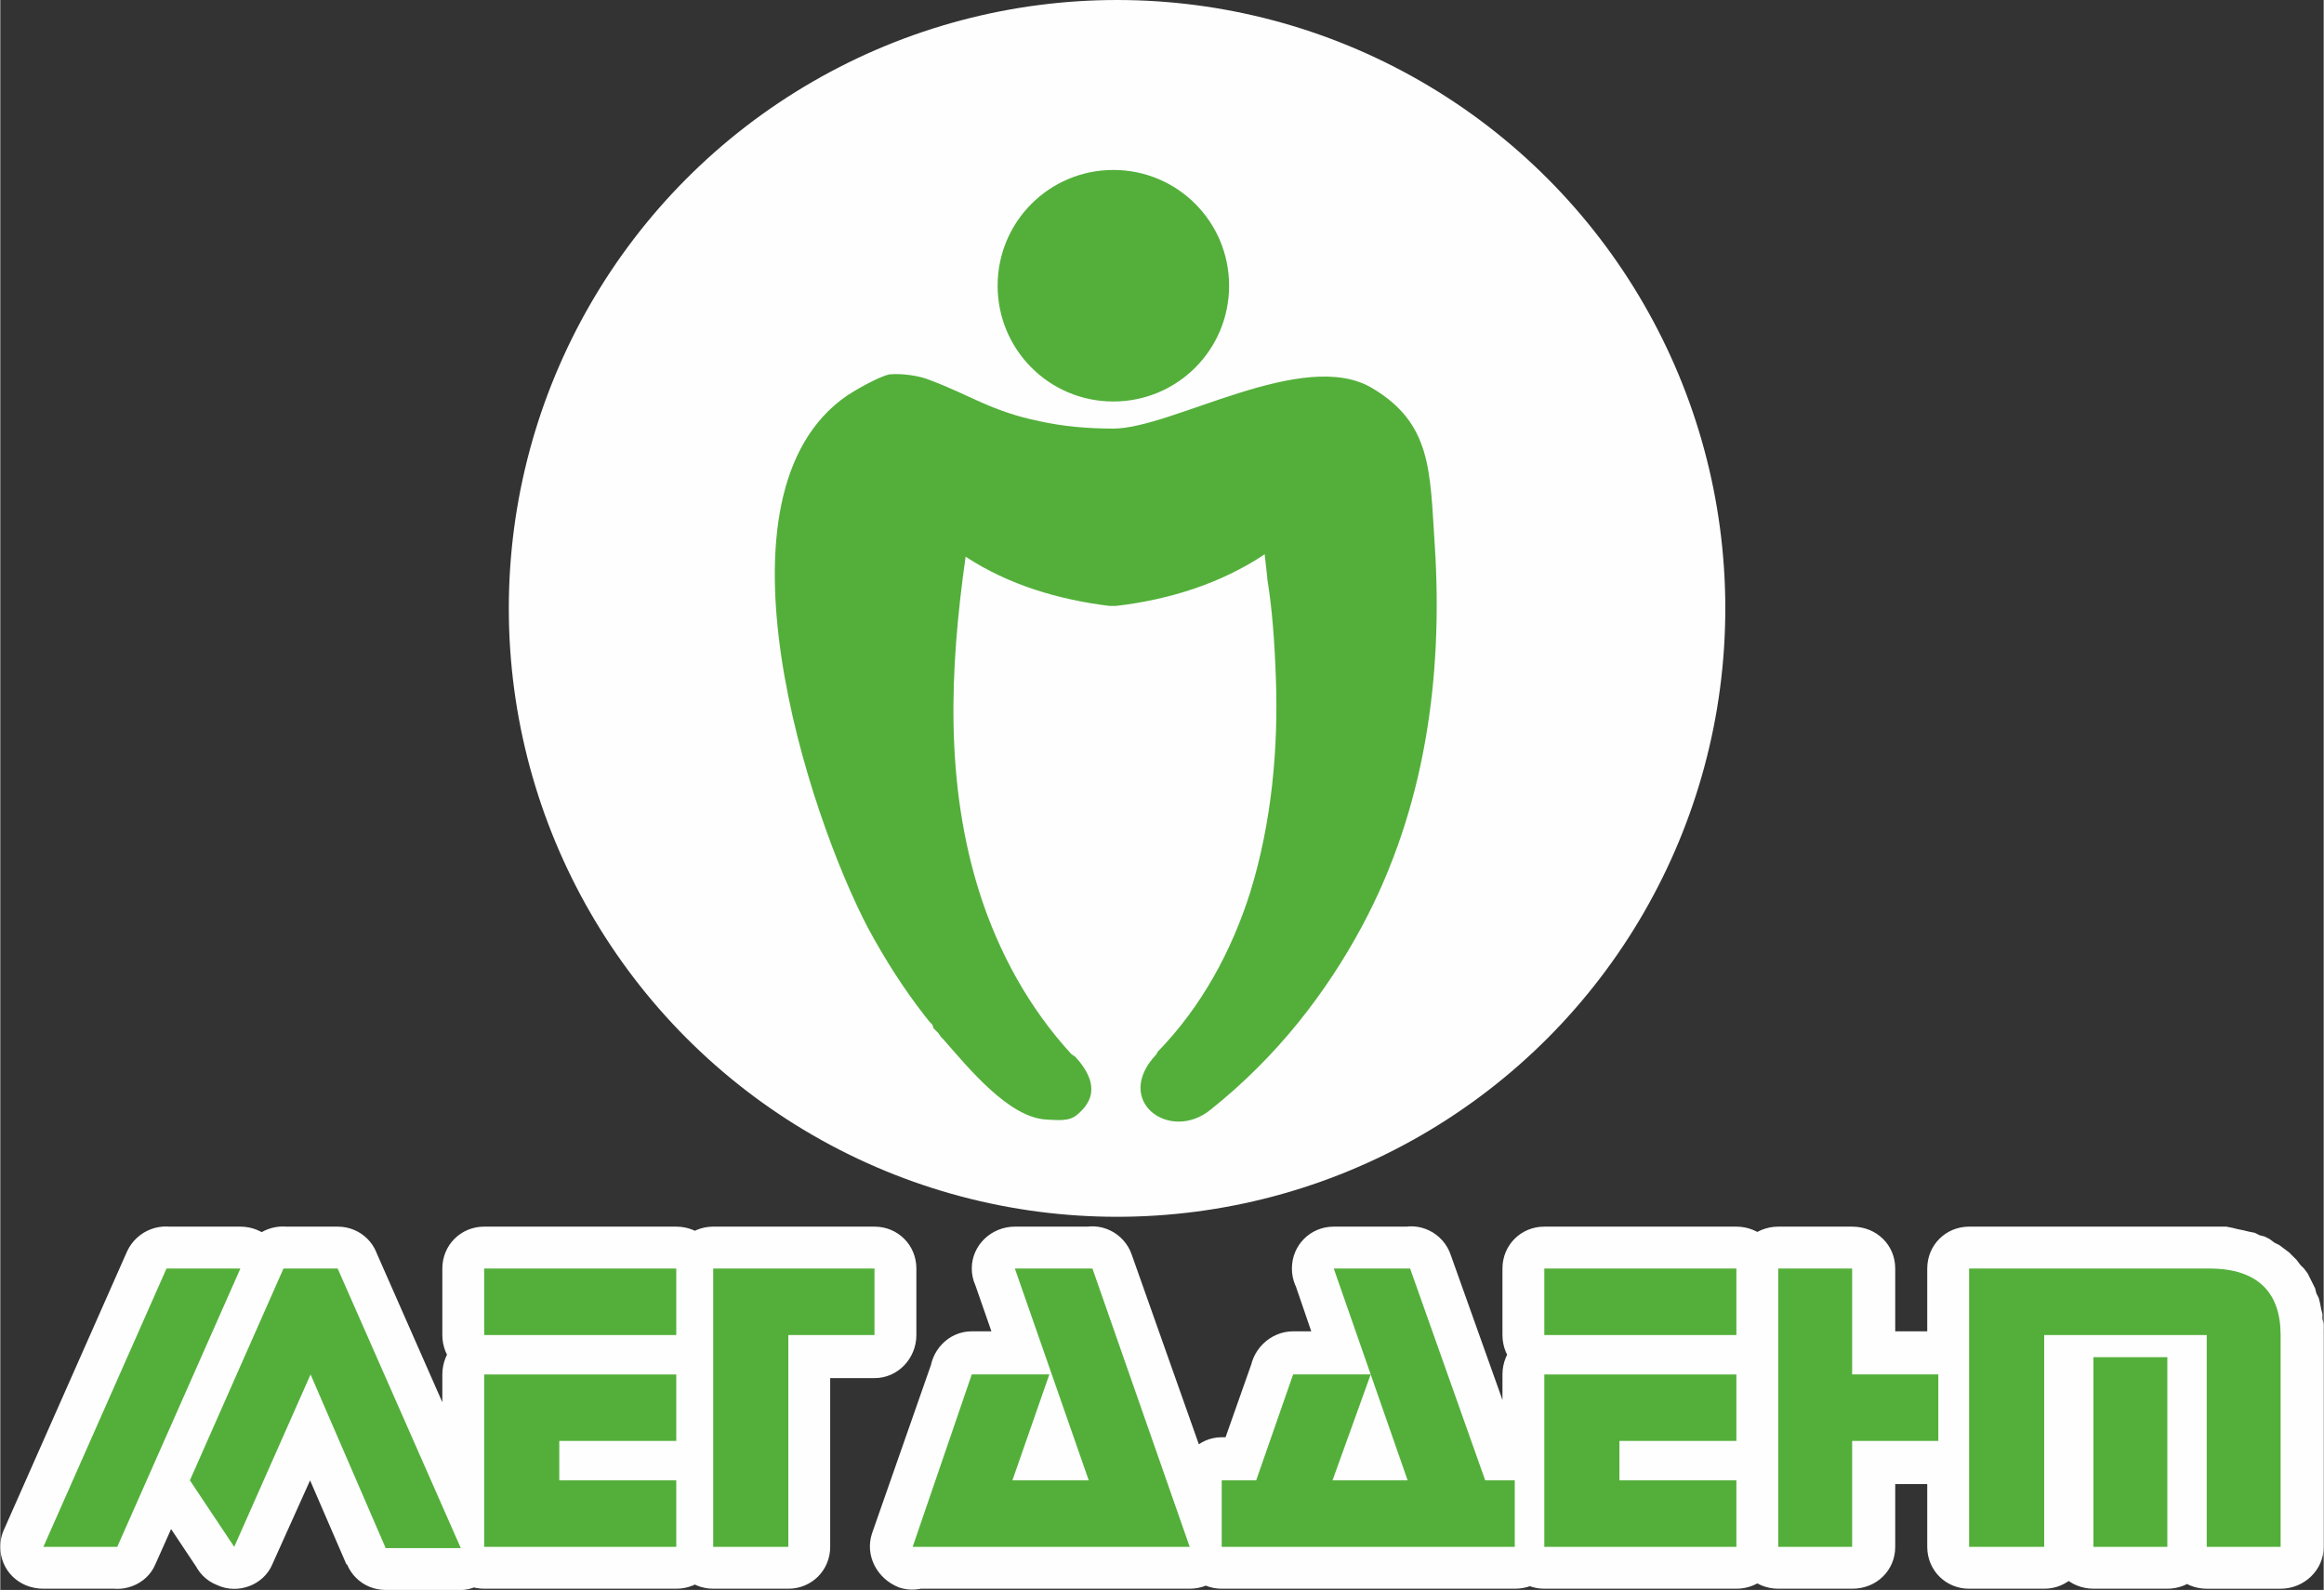
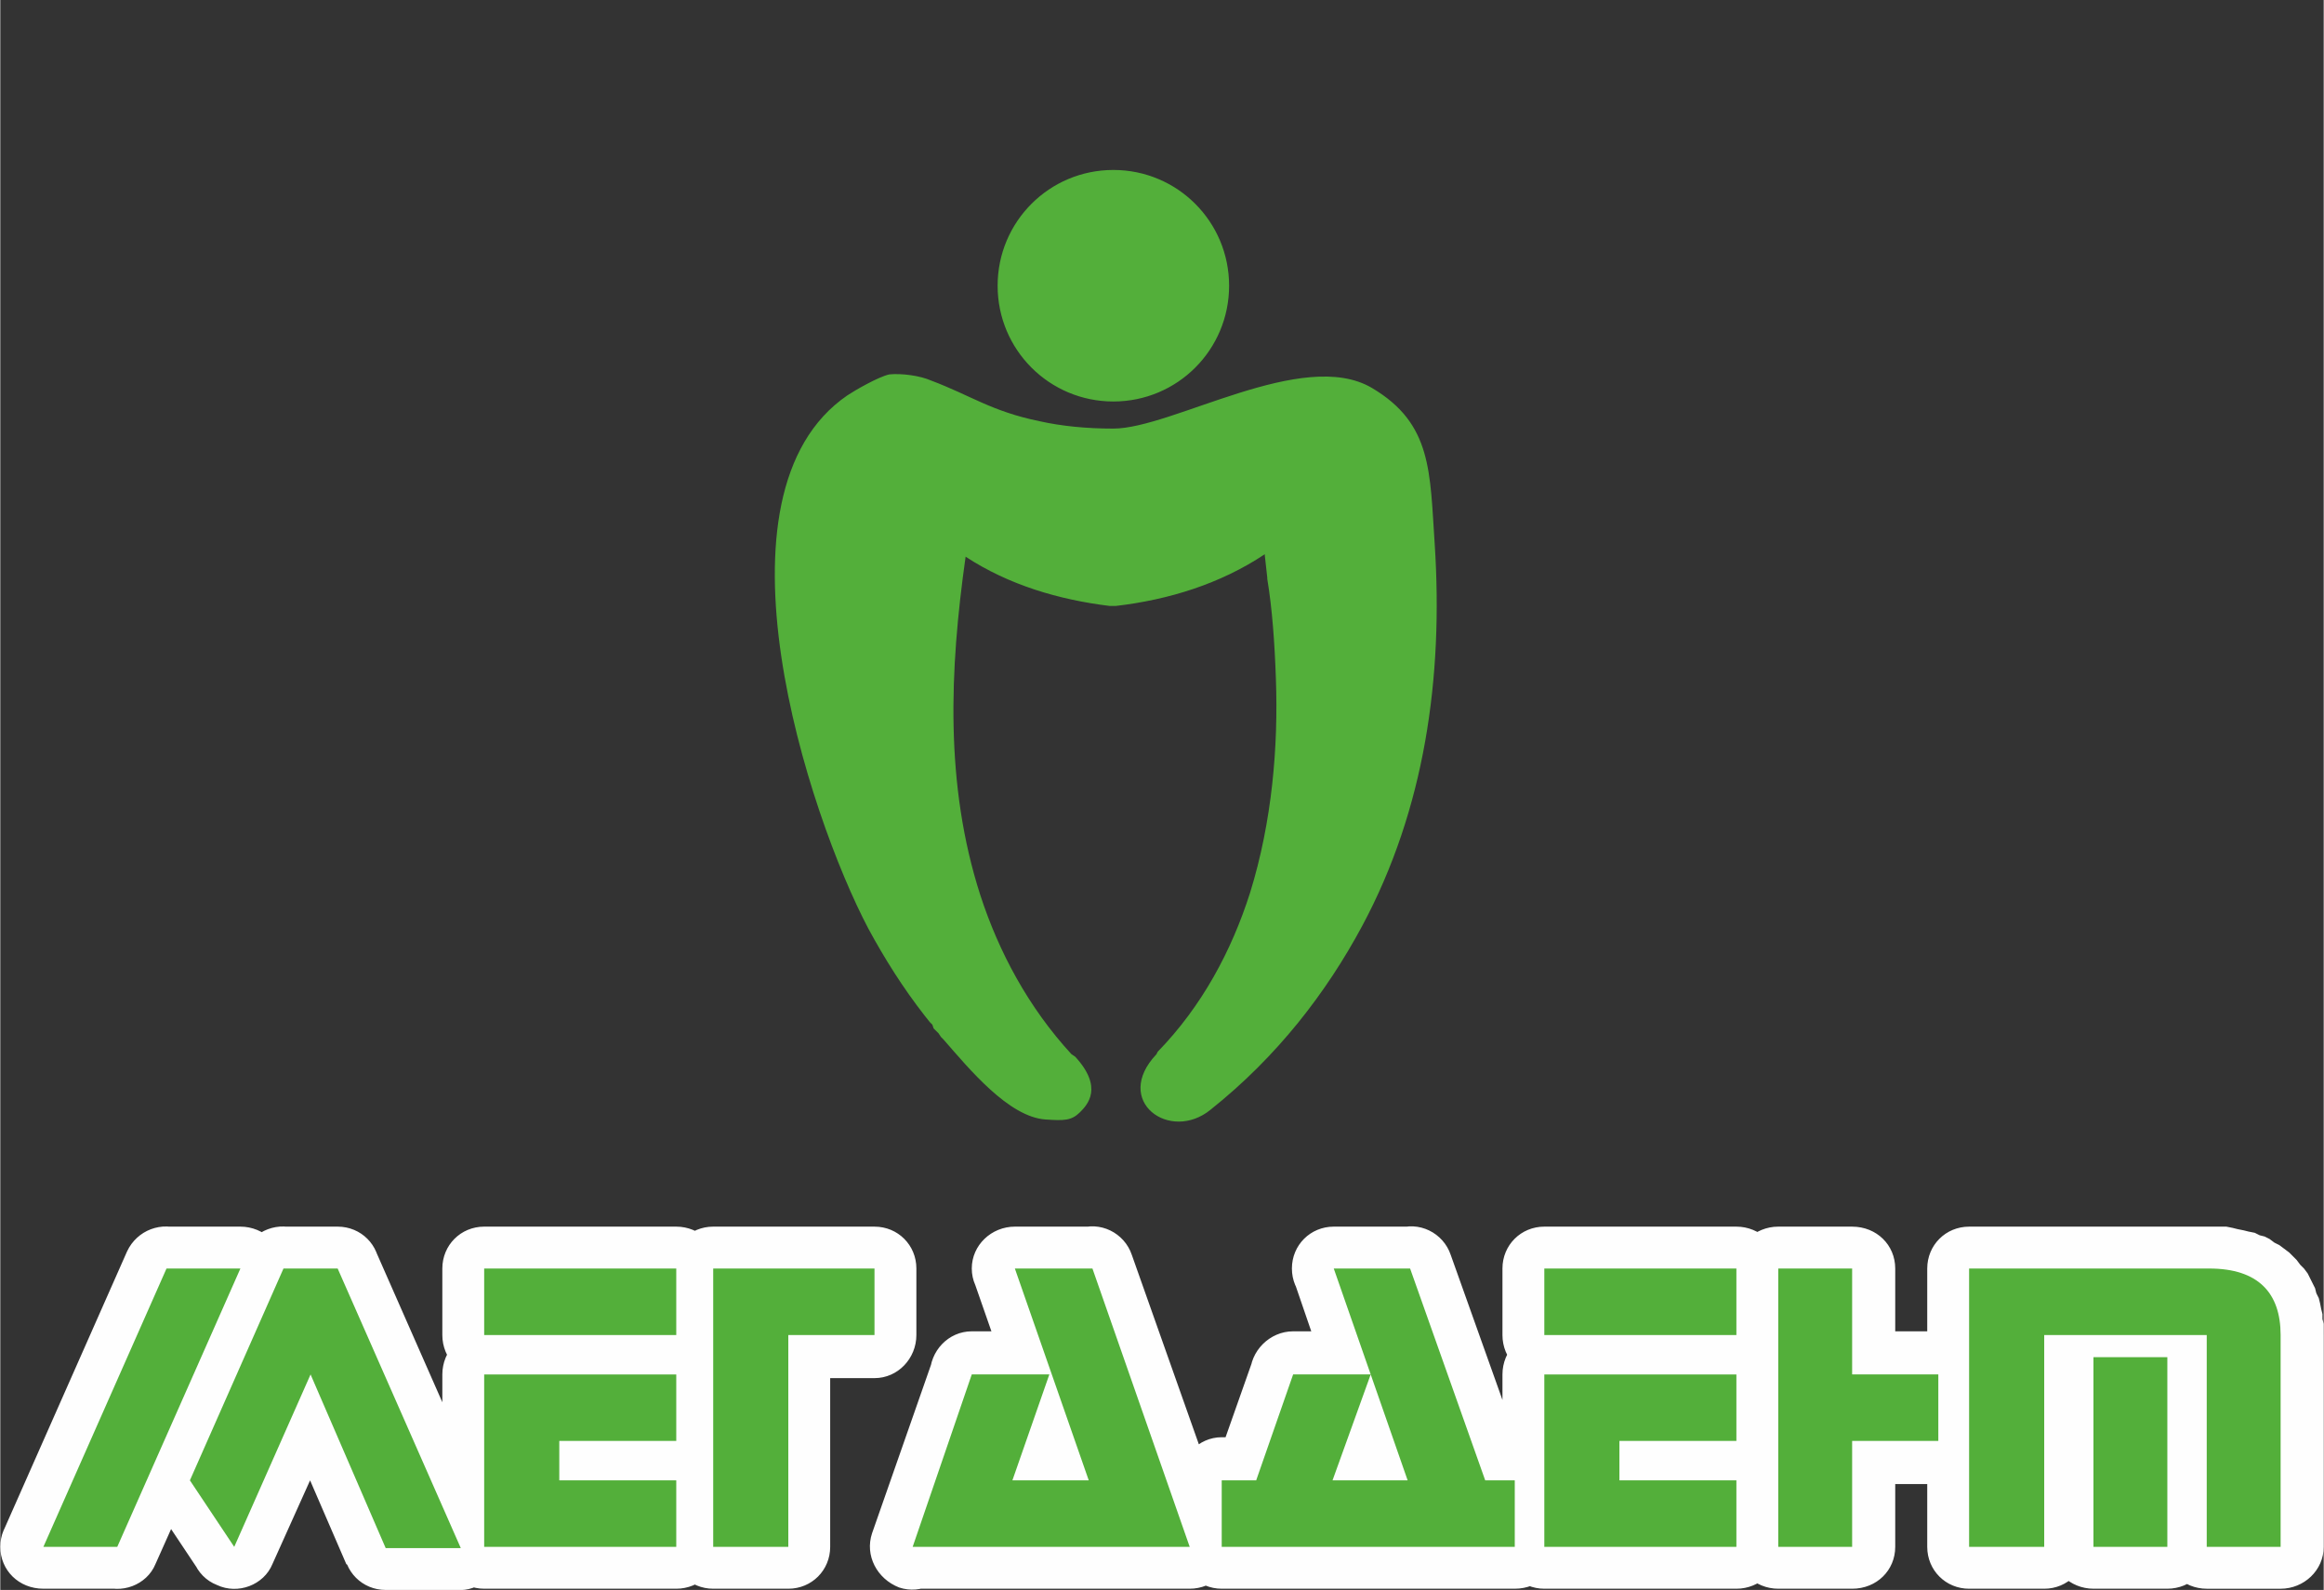
<svg xmlns="http://www.w3.org/2000/svg" xml:space="preserve" width="231px" height="158px" version="1.1" style="shape-rendering:geometricPrecision; text-rendering:geometricPrecision; image-rendering:optimizeQuality; fill-rule:evenodd; clip-rule:evenodd" viewBox="0 0 18.87 12.91">
  <rect x="0" y="0" width="18.87" height="12.91" fill="#333333" stroke="none" />
  <defs>
    <style type="text/css">
   
    .fil0 {fill:#FEFEFE}
    .fil2 {fill:#53AF3A}
    .fil1 {fill:#FEFEFE;fill-rule:nonzero}
    .fil3 {fill:#53AF3A;fill-rule:nonzero}
   
  </style>
  </defs>
  <g id="Layer_x0020_1">
    <g id="_2271678818224">
-       <circle class="fil0" cx="9.07" cy="4.94" r="4.94" />
      <g>
        <g>
-           <path class="fil1" d="M10.33 2.32l-0.7 0 0 0 0 -0.03 0 -0.03 0 -0.03 -0.01 -0.03 0 -0.03 -0.01 -0.03 -0.01 -0.03 -0.01 -0.02 -0.01 -0.03 -0.02 -0.02 -0.01 -0.03 -0.02 -0.02 -0.01 -0.03 -0.02 -0.02 -0.02 -0.02 -0.02 -0.02 -0.02 -0.02 -0.02 -0.02 -0.02 -0.02 -0.03 -0.01 -0.02 -0.02 -0.03 -0.01 -0.02 -0.02 -0.03 -0.01 -0.03 -0.01 -0.02 -0.01 -0.03 -0.01 -0.03 0 -0.03 -0.01 -0.03 0 -0.03 0 -0.03 0 0 -0.69 0.06 0 0.07 0 0.06 0.01 0.07 0.01 0.06 0.02 0.06 0.02 0.06 0.02 0.06 0.02 0.06 0.02 0.05 0.03 0.06 0.03 0.05 0.04 0.05 0.03 0.05 0.04 0.04 0.04 0.05 0.04 0.04 0.05 0.04 0.04 0.04 0.05 0.04 0.05 0.03 0.05 0.03 0.06 0.03 0.05 0.02 0.06 0.03 0.06 0.02 0.06 0.02 0.06 0.01 0.06 0.01 0.06 0.01 0.07 0 0.06 0.01 0.07 0 0zm-1.29 1.28l0 -0.69 0 0 0.03 0 0.03 0 0.03 -0.01 0.03 0 0.03 -0.01 0.03 -0.01 0.02 0 0.03 -0.02 0.03 -0.01 0.02 -0.01 0.03 -0.01 0.02 -0.02 0.03 -0.02 0.02 -0.01 0.02 -0.02 0.02 -0.02 0.02 -0.02 0.02 -0.02 0.02 -0.03 0.01 -0.02 0.02 -0.02 0.01 -0.03 0.02 -0.02 0.01 -0.03 0.01 -0.03 0.01 -0.03 0.01 -0.02 0 -0.03 0.01 -0.03 0 -0.03 0 -0.03 0 -0.03 0.7 0 -0.01 0.06 0 0.07 -0.01 0.06 -0.01 0.07 -0.01 0.06 -0.02 0.06 -0.02 0.06 -0.03 0.06 -0.02 0.05 -0.03 0.06 -0.03 0.05 -0.03 0.05 -0.04 0.05 -0.04 0.05 -0.04 0.05 -0.04 0.04 -0.05 0.05 -0.04 0.04 -0.05 0.03 -0.05 0.04 -0.05 0.03 -0.06 0.03 -0.05 0.03 -0.06 0.03 -0.06 0.02 -0.06 0.02 -0.06 0.02 -0.06 0.01 -0.07 0.01 -0.06 0.01 -0.07 0.01 -0.06 0 0 0zm-1.29 -1.28l0.69 0 0 0 0 0.03 0.01 0.03 0 0.03 0.01 0.03 0 0.03 0.01 0.02 0.01 0.03 0.01 0.03 0.01 0.03 0.01 0.02 0.02 0.03 0.01 0.02 0.02 0.02 0.02 0.03 0.02 0.02 0.02 0.02 0.02 0.02 0.02 0.02 0.02 0.01 0.03 0.02 0.02 0.02 0.03 0.01 0.02 0.01 0.03 0.01 0.02 0.02 0.03 0 0.03 0.01 0.03 0.01 0.03 0 0.03 0.01 0.03 0 0.03 0 0 0.69 -0.07 0 -0.06 -0.01 -0.07 -0.01 -0.06 -0.01 -0.06 -0.01 -0.06 -0.02 -0.06 -0.02 -0.06 -0.02 -0.06 -0.03 -0.05 -0.03 -0.06 -0.03 -0.05 -0.03 -0.05 -0.04 -0.05 -0.03 -0.05 -0.04 -0.04 -0.05 -0.04 -0.04 -0.04 -0.05 -0.04 -0.05 -0.04 -0.05 -0.03 -0.05 -0.03 -0.05 -0.03 -0.06 -0.03 -0.05 -0.02 -0.06 -0.02 -0.06 -0.02 -0.06 -0.01 -0.06 -0.01 -0.07 -0.01 -0.06 -0.01 -0.07 0 -0.06 0 0zm1.29 -1.28l0 0.69 0 0 -0.03 0 -0.03 0 -0.03 0 -0.03 0.01 -0.03 0 -0.03 0.01 -0.03 0.01 -0.02 0.01 -0.03 0.01 -0.02 0.02 -0.03 0.01 -0.02 0.02 -0.03 0.01 -0.02 0.02 -0.02 0.02 -0.02 0.02 -0.02 0.02 -0.02 0.02 -0.02 0.02 -0.02 0.03 -0.01 0.02 -0.02 0.03 -0.01 0.02 -0.01 0.03 -0.01 0.02 -0.01 0.03 -0.01 0.03 0 0.03 -0.01 0.03 0 0.03 -0.01 0.03 0 0.03 -0.69 0 0 -0.07 0.01 -0.06 0.01 -0.07 0.01 -0.06 0.01 -0.06 0.02 -0.06 0.02 -0.06 0.02 -0.06 0.03 -0.06 0.03 -0.05 0.03 -0.06 0.03 -0.05 0.04 -0.05 0.04 -0.05 0.04 -0.04 0.04 -0.05 0.04 -0.04 0.05 -0.04 0.05 -0.04 0.05 -0.03 0.05 -0.04 0.06 -0.03 0.05 -0.03 0.06 -0.02 0.06 -0.02 0.06 -0.02 0.06 -0.02 0.06 -0.02 0.06 -0.01 0.07 -0.01 0.06 0 0.07 0 0 0zm2.27 1.81l-0.35 0.59 0 0 -0.02 -0.01 -0.03 -0.01 -0.03 -0.01 -0.03 0 -0.04 -0.01 -0.04 0 -0.04 0 -0.06 0 -0.05 0.01 -0.06 0.01 -0.06 0.01 -0.06 0.01 -0.07 0.02 -0.06 0.02 -0.07 0.02 -0.07 0.02 -0.07 0.02 -0.07 0.03 -0.07 0.02 -0.08 0.03 -0.07 0.02 -0.07 0.02 -0.07 0.03 -0.07 0.02 -0.07 0.02 -0.07 0.03 -0.07 0.01 -0.07 0.02 -0.07 0.02 -0.07 0.01 -0.07 0.01 -0.07 0 0 -0.69 0.02 0 0.03 0 0.04 -0.01 0.04 -0.01 0.05 -0.01 0.05 -0.02 0.06 -0.01 0.06 -0.02 0.06 -0.02 0.07 -0.03 0.07 -0.02 0.07 -0.02 0.07 -0.03 0.07 -0.02 0.08 -0.03 0.08 -0.03 0.08 -0.02 0.08 -0.02 0.08 -0.03 0.08 -0.02 0.08 -0.01 0.08 -0.02 0.09 -0.01 0.08 -0.01 0.09 -0.01 0.09 0 0.08 0.01 0.09 0.01 0.09 0.02 0.09 0.02 0.09 0.04 0.08 0.04 0 0zm0 0c0.17,0.1 0.22,0.31 0.12,0.47 -0.1,0.17 -0.31,0.22 -0.47,0.12l0.35 -0.59zm0.68 1.55l-0.69 0.04 0 0 0 -0.05 0 -0.06 -0.01 -0.05 0 -0.05 0 -0.05 0 -0.05 -0.01 -0.04 0 -0.04 -0.01 -0.05 0 -0.03 -0.01 -0.04 0 -0.04 -0.01 -0.03 0 -0.03 -0.01 -0.03 -0.01 -0.03 -0.01 -0.02 -0.01 -0.03 0 -0.02 -0.01 -0.02 -0.02 -0.02 -0.01 -0.02 -0.01 -0.02 -0.01 -0.02 -0.02 -0.02 -0.02 -0.02 -0.02 -0.02 -0.02 -0.02 -0.02 -0.02 -0.03 -0.02 -0.03 -0.02 -0.03 -0.02 0.35 -0.59 0.06 0.04 0.05 0.03 0.05 0.04 0.05 0.04 0.05 0.04 0.04 0.05 0.04 0.04 0.04 0.05 0.04 0.04 0.03 0.05 0.03 0.05 0.02 0.05 0.03 0.05 0.02 0.05 0.02 0.05 0.01 0.05 0.02 0.06 0.01 0.05 0.01 0.05 0.01 0.05 0.01 0.05 0.01 0.05 0 0.05 0.01 0.05 0 0.05 0 0.05 0.01 0.06 0 0.05 0 0.05 0.01 0.05 0 0.06 0 0.05 0 0zm0 0c0.02,0.19 -0.13,0.35 -0.32,0.36 -0.19,0.02 -0.35,-0.13 -0.37,-0.32l0.69 -0.04zm-0.63 3.28l-0.61 -0.32 0 0 0.04 -0.08 0.05 -0.08 0.04 -0.09 0.03 -0.09 0.04 -0.08 0.03 -0.09 0.04 -0.08 0.03 -0.09 0.03 -0.09 0.02 -0.09 0.03 -0.09 0.02 -0.09 0.02 -0.09 0.02 -0.09 0.02 -0.09 0.02 -0.09 0.02 -0.1 0.01 -0.09 0.01 -0.09 0.01 -0.09 0.01 -0.1 0.01 -0.09 0.01 -0.1 0 -0.09 0.01 -0.1 0 -0.09 0 -0.1 0 -0.09 0 -0.1 -0.01 -0.09 0 -0.1 -0.01 -0.1 0.69 -0.04 0.01 0.1 0.01 0.11 0 0.1 0 0.11 0 0.11 0 0.1 0 0.11 -0.01 0.1 0 0.11 -0.01 0.1 -0.01 0.11 -0.01 0.1 -0.01 0.1 -0.02 0.11 -0.01 0.1 -0.02 0.11 -0.02 0.1 -0.02 0.1 -0.02 0.11 -0.03 0.1 -0.03 0.1 -0.02 0.1 -0.04 0.1 -0.03 0.11 -0.03 0.1 -0.04 0.1 -0.04 0.1 -0.04 0.09 -0.04 0.1 -0.05 0.1 -0.05 0.1 -0.05 0.09 0 0zm0 0c-0.09,0.17 -0.3,0.24 -0.46,0.15 -0.17,-0.09 -0.24,-0.3 -0.15,-0.47l0.61 0.32zm-1.31 1.6l-0.43 -0.53 0 0 0.04 -0.04 0.05 -0.04 0.04 -0.04 0.05 -0.04 0.04 -0.04 0.04 -0.04 0.05 -0.04 0.04 -0.04 0.04 -0.04 0.04 -0.04 0.04 -0.04 0.03 -0.05 0.04 -0.04 0.04 -0.04 0.04 -0.04 0.03 -0.05 0.04 -0.04 0.03 -0.04 0.03 -0.05 0.04 -0.04 0.03 -0.05 0.03 -0.04 0.03 -0.05 0.03 -0.04 0.03 -0.05 0.03 -0.05 0.03 -0.04 0.03 -0.05 0.02 -0.05 0.03 -0.04 0.03 -0.05 0.02 -0.05 0.61 0.32 -0.03 0.06 -0.03 0.05 -0.03 0.06 -0.03 0.05 -0.03 0.05 -0.03 0.06 -0.03 0.05 -0.04 0.05 -0.03 0.05 -0.04 0.06 -0.04 0.05 -0.03 0.05 -0.04 0.05 -0.04 0.05 -0.04 0.05 -0.04 0.05 -0.04 0.05 -0.04 0.05 -0.05 0.05 -0.04 0.05 -0.04 0.05 -0.05 0.05 -0.05 0.05 -0.04 0.05 -0.05 0.04 -0.05 0.05 -0.05 0.05 -0.05 0.04 -0.05 0.05 -0.05 0.04 -0.05 0.05 -0.06 0.04 0 0zm0 0c-0.15,0.12 -0.36,0.1 -0.48,-0.05 -0.12,-0.15 -0.1,-0.36 0.05,-0.48l0.43 0.53zm-0.91 -0.96l0.5 0.48 0 0 -0.01 0.01 -0.01 0.02 -0.01 0.01 0 0 -0.01 0 0.01 0 0 0 0 -0.01 0 -0.01 -0.01 -0.01 0 -0.01 0 -0.01 -0.01 0 0 -0.01 -0.01 -0.01 0 0 0 0 0 0 -0.01 0 0 0 0 0 0 0 0 0 0.01 0 0 0 0 0 0.01 -0.01 0 0 0 0 0.01 0 0.01 -0.01 0.01 0 0.43 0.53 -0.05 0.04 -0.06 0.04 -0.06 0.03 -0.06 0.02 -0.06 0.02 -0.06 0.01 -0.06 0.01 -0.07 0 -0.06 0 -0.06 -0.01 -0.06 -0.01 -0.05 -0.02 -0.06 -0.02 -0.05 -0.03 -0.06 -0.03 -0.04 -0.04 -0.05 -0.04 -0.04 -0.05 -0.04 -0.05 -0.03 -0.06 -0.02 -0.06 -0.02 -0.07 -0.01 -0.07 0 -0.06 0 -0.07 0.01 -0.07 0.02 -0.07 0.03 -0.06 0.03 -0.06 0.04 -0.06 0.04 -0.06 0.05 -0.05 0 -0.01zm0 0.01c0.13,-0.14 0.35,-0.15 0.48,-0.02 0.14,0.13 0.15,0.35 0.02,0.49l-0.5 -0.47zm0.52 0.45l-0.02 0.02 -0.5 -0.48 0.01 -0.01 0.51 0.47 0 0zm-0.51 -0.47c0.13,-0.14 0.35,-0.15 0.49,-0.02 0.14,0.13 0.15,0.35 0.02,0.49l-0.51 -0.47zm0.67 -1.17l0.66 0.21 0 0 -0.02 0.05 -0.02 0.05 -0.01 0.05 -0.02 0.04 -0.02 0.05 -0.02 0.05 -0.02 0.04 -0.02 0.05 -0.02 0.05 -0.02 0.04 -0.02 0.05 -0.02 0.05 -0.02 0.04 -0.03 0.05 -0.02 0.04 -0.03 0.05 -0.02 0.04 -0.03 0.05 -0.02 0.04 -0.03 0.05 -0.03 0.04 -0.03 0.04 -0.03 0.05 -0.03 0.04 -0.03 0.04 -0.03 0.04 -0.04 0.05 -0.03 0.04 -0.03 0.04 -0.04 0.04 -0.04 0.04 -0.03 0.04 -0.51 -0.47 0.03 -0.03 0.03 -0.04 0.03 -0.03 0.03 -0.03 0.02 -0.03 0.03 -0.04 0.02 -0.03 0.03 -0.03 0.02 -0.04 0.03 -0.03 0.02 -0.04 0.02 -0.03 0.03 -0.04 0.02 -0.03 0.02 -0.04 0.02 -0.04 0.02 -0.03 0.02 -0.04 0.02 -0.04 0.02 -0.04 0.02 -0.03 0.01 -0.04 0.02 -0.04 0.02 -0.04 0.02 -0.04 0.01 -0.04 0.02 -0.04 0.01 -0.04 0.02 -0.04 0.01 -0.04 0.01 -0.04 0.02 -0.04 0 0zm0 0c0.05,-0.18 0.25,-0.28 0.43,-0.22 0.18,0.06 0.28,0.25 0.23,0.43l-0.66 -0.21zm0.2 -1.62l0.69 -0.02 0 0 0 0.05 0 0.06 0 0.05 0 0.06 0 0.05 0 0.06 0 0.06 0 0.05 0 0.06 -0.01 0.06 0 0.06 0 0.05 -0.01 0.06 0 0.06 -0.01 0.06 0 0.06 -0.01 0.06 -0.01 0.06 -0.01 0.05 -0.01 0.06 -0.01 0.06 -0.01 0.06 -0.01 0.06 -0.01 0.06 -0.01 0.06 -0.02 0.06 -0.01 0.06 -0.02 0.06 -0.01 0.06 -0.02 0.06 -0.02 0.05 -0.01 0.06 -0.66 -0.21 0.01 -0.04 0.02 -0.06 0.01 -0.05 0.01 -0.05 0.02 -0.05 0.01 -0.05 0.01 -0.05 0.01 -0.05 0.01 -0.05 0.01 -0.05 0.01 -0.05 0.01 -0.05 0.01 -0.06 0.01 -0.05 0 -0.05 0.01 -0.05 0 -0.05 0.01 -0.05 0 -0.05 0.01 -0.06 0 -0.05 0 -0.05 0.01 -0.05 0 -0.05 0 -0.05 0 -0.05 0 -0.05 0 -0.05 0 -0.05 0 -0.05 0 -0.05 0 -0.05 0 0zm0 0c-0.01,-0.19 0.14,-0.35 0.33,-0.35 0.19,-0.01 0.35,0.14 0.36,0.33l-0.69 0.02zm-0.07 -0.78l0.69 -0.08 0 0 0 0.02 0 0.02 0.01 0.03 0 0.02 0 0.03 0 0.02 0.01 0.03 0 0.02 0 0.03 0.01 0.02 0 0.03 0 0.02 0 0.03 0.01 0.02 0 0.03 0 0.03 0 0.02 0.01 0.03 0 0.03 0 0.02 0 0.03 0 0.03 0.01 0.03 0 0.02 0 0.03 0 0.03 0 0.03 0 0.02 0 0.03 0.01 0.03 0 0.03 0 0.03 -0.69 0.02 0 -0.02 0 -0.03 -0.01 -0.03 0 -0.02 0 -0.03 0 -0.02 0 -0.03 0 -0.02 0 -0.03 -0.01 -0.02 0 -0.03 0 -0.02 0 -0.03 0 -0.02 -0.01 -0.03 0 -0.02 0 -0.03 0 -0.02 0 -0.03 -0.01 -0.02 0 -0.02 0 -0.03 0 -0.02 -0.01 -0.03 0 -0.02 0 -0.02 0 -0.03 -0.01 -0.02 0 -0.02 0 -0.02 -0.01 -0.03 0 -0.02 0 0zm0 0c-0.02,-0.19 0.11,-0.36 0.3,-0.38 0.19,-0.03 0.36,0.11 0.39,0.3l-0.69 0.08zm0.69 -0.08l0 0 -0.69 0.08 0 -0.01 0.69 -0.08 0 0.01zm-0.69 0.07c-0.02,-0.18 0.12,-0.35 0.3,-0.38 0.19,-0.02 0.37,0.12 0.39,0.31l-0.69 0.07zm0.69 -0.08l0 0 -0.69 0.09 0 0 0.69 -0.1 0 0.01zm-0.69 0.09c-0.02,-0.19 0.11,-0.36 0.3,-0.39 0.19,-0.02 0.36,0.11 0.39,0.3l-0.69 0.09zm0.69 -0.1l0 0 -0.69 0.1 0 0 0 -0.01 0.69 -0.09zm-0.69 0.1c-0.03,-0.19 0.1,-0.36 0.29,-0.39 0.19,-0.03 0.37,0.1 0.4,0.29l-0.69 0.1zm0.69 -0.1l0 0.01 -0.69 0.08 0 0 0.69 -0.09 0 0zm-0.69 0.09c-0.02,-0.19 0.11,-0.36 0.3,-0.38 0.19,-0.03 0.36,0.1 0.39,0.29l-0.69 0.09zm0.66 -0.27l0.03 0.18 -0.69 0.09 -0.02 -0.18 0.68 -0.1 0 0.01zm-0.68 0.09c-0.03,-0.19 0.1,-0.36 0.29,-0.38 0.19,-0.03 0.36,0.1 0.39,0.29l-0.68 0.09zm0.68 -0.1l0 0 -0.68 0.11 0 0 -0.01 -0.01 0.69 -0.1zm-0.68 0.11c-0.03,-0.19 0.1,-0.37 0.28,-0.4 0.19,-0.03 0.37,0.1 0.4,0.29l-0.68 0.11zm0.68 -0.1l0 0 -0.69 0.09 0 -0.01 0.69 -0.09 0 0.01zm-0.69 0.08c-0.02,-0.18 0.11,-0.36 0.3,-0.38 0.19,-0.03 0.36,0.11 0.39,0.3l-0.69 0.08zm0.69 -0.1l0 0.01 -0.68 0.1 -0.01 0 0.15 -0.34 0.54 0.23zm-0.69 0.11c-0.02,-0.19 0.1,-0.36 0.29,-0.39 0.19,-0.03 0.37,0.1 0.4,0.28l-0.69 0.11zm-0.82 0.71l-0.07 -0.68 0 0 0.03 -0.01 0.04 0 0.03 -0.01 0.04 0 0.03 -0.01 0.04 0 0.03 -0.01 0.04 -0.01 0.03 -0.01 0.04 0 0.03 -0.01 0.04 -0.01 0.03 -0.01 0.03 -0.01 0.04 -0.01 0.03 -0.01 0.03 -0.01 0.04 -0.02 0.03 -0.01 0.03 -0.01 0.03 -0.02 0.03 -0.01 0.04 -0.01 0.03 -0.02 0.03 -0.01 0.03 -0.02 0.03 -0.02 0.03 -0.01 0.02 -0.02 0.03 -0.02 0.03 -0.02 0.03 -0.02 0.39 0.57 -0.03 0.02 -0.04 0.03 -0.04 0.03 -0.04 0.02 -0.04 0.02 -0.04 0.02 -0.05 0.03 -0.04 0.02 -0.04 0.02 -0.04 0.02 -0.04 0.02 -0.04 0.01 -0.05 0.02 -0.04 0.02 -0.04 0.01 -0.05 0.02 -0.04 0.01 -0.04 0.02 -0.05 0.01 -0.04 0.01 -0.04 0.01 -0.05 0.01 -0.04 0.01 -0.04 0.01 -0.05 0.01 -0.04 0.01 -0.05 0.01 -0.04 0.01 -0.05 0 -0.04 0.01 -0.04 0.01 -0.05 0 0 0zm0 0c-0.19,0.02 -0.36,-0.12 -0.38,-0.3 -0.02,-0.19 0.12,-0.36 0.31,-0.38l0.07 0.68zm-0.1 -0.68l0.03 0 0.07 0.68 -0.02 0 -0.08 0 0 -0.68zm0.08 0.68c-0.19,0.02 -0.36,-0.11 -0.38,-0.3 -0.03,-0.19 0.11,-0.36 0.3,-0.38l0.08 0.68zm-0.03 -0.68l0.03 0 -0.08 0.68 -0.03 0 0.08 -0.68 0 0zm-0.08 0.68c-0.18,-0.02 -0.32,-0.19 -0.3,-0.38 0.02,-0.19 0.19,-0.32 0.38,-0.3l-0.08 0.68zm-0.79 -0.7l-0.68 -0.09 0.53 -0.24 0.03 0.02 0.03 0.02 0.03 0.01 0.02 0.02 0.03 0.02 0.03 0.01 0.03 0.02 0.03 0.01 0.03 0.01 0.03 0.02 0.03 0.01 0.03 0.01 0.03 0.02 0.04 0.01 0.03 0.01 0.03 0.01 0.03 0.01 0.04 0.01 0.03 0.01 0.03 0.01 0.04 0.01 0.03 0.01 0.03 0.01 0.04 0 0.03 0.01 0.03 0.01 0.04 0 0.03 0.01 0.04 0 0.03 0.01 0.04 0 0.03 0.01 -0.07 0.68 -0.05 0 -0.04 -0.01 -0.04 -0.01 -0.05 0 -0.04 -0.01 -0.04 -0.01 -0.05 -0.01 -0.04 0 -0.04 -0.01 -0.04 -0.01 -0.05 -0.01 -0.04 -0.02 -0.04 -0.01 -0.04 -0.01 -0.05 -0.01 -0.04 -0.02 -0.04 -0.01 -0.04 -0.02 -0.04 -0.01 -0.05 -0.02 -0.04 -0.01 -0.04 -0.02 -0.04 -0.02 -0.04 -0.02 -0.04 -0.02 -0.04 -0.02 -0.04 -0.02 -0.04 -0.02 -0.04 -0.03 -0.04 -0.02 -0.04 -0.02 -0.03 -0.03 0.53 -0.24zm-0.53 0.24c-0.16,-0.1 -0.2,-0.32 -0.1,-0.48 0.11,-0.15 0.32,-0.2 0.48,-0.09l-0.38 0.57zm0.64 2.36l-0.66 0.21 0 0 -0.03 -0.09 -0.02 -0.09 -0.03 -0.09 -0.02 -0.1 -0.02 -0.09 -0.02 -0.09 -0.01 -0.09 -0.02 -0.09 -0.01 -0.09 -0.01 -0.1 -0.01 -0.09 -0.01 -0.09 -0.01 -0.09 0 -0.09 -0.01 -0.09 0 -0.09 0 -0.1 0 -0.09 0 -0.09 0 -0.09 0 -0.09 0.01 -0.09 0 -0.09 0.01 -0.09 0.01 -0.09 0 -0.09 0.01 -0.09 0.01 -0.09 0.01 -0.09 0.01 -0.08 0.01 -0.09 0.02 -0.09 0.68 0.09 -0.01 0.09 -0.01 0.08 -0.01 0.08 -0.01 0.09 -0.01 0.08 -0.01 0.09 0 0.08 -0.01 0.08 -0.01 0.09 0 0.08 -0.01 0.08 0 0.08 0 0.09 0 0.08 0 0.08 0 0.08 0 0.08 0.01 0.08 0 0.08 0.01 0.08 0 0.08 0.01 0.08 0.01 0.08 0.01 0.08 0.02 0.08 0.01 0.08 0.02 0.08 0.01 0.08 0.02 0.08 0.02 0.08 0.03 0.07 0.02 0.08 0 0zm0 0c0.06,0.18 -0.04,0.38 -0.23,0.43 -0.18,0.06 -0.37,-0.04 -0.43,-0.22l0.66 -0.21zm0.66 1.16l-0.5 0.47 0 0 -0.04 -0.04 -0.03 -0.04 -0.04 -0.04 -0.03 -0.04 -0.04 -0.04 -0.03 -0.04 -0.03 -0.04 -0.03 -0.04 -0.03 -0.05 -0.03 -0.04 -0.03 -0.04 -0.03 -0.05 -0.03 -0.04 -0.03 -0.05 -0.02 -0.04 -0.03 -0.05 -0.02 -0.04 -0.03 -0.05 -0.02 -0.04 -0.02 -0.05 -0.03 -0.04 -0.02 -0.05 -0.02 -0.05 -0.02 -0.04 -0.02 -0.05 -0.02 -0.05 -0.02 -0.04 -0.01 -0.05 -0.02 -0.05 -0.02 -0.05 -0.01 -0.04 -0.02 -0.05 0.66 -0.21 0.01 0.04 0.02 0.04 0.01 0.04 0.01 0.04 0.02 0.04 0.01 0.04 0.02 0.04 0.02 0.04 0.01 0.04 0.02 0.03 0.02 0.04 0.02 0.04 0.02 0.04 0.02 0.03 0.02 0.04 0.02 0.04 0.02 0.04 0.02 0.03 0.02 0.04 0.02 0.03 0.02 0.04 0.03 0.03 0.02 0.04 0.03 0.03 0.02 0.04 0.03 0.03 0.02 0.03 0.03 0.04 0.03 0.03 0.03 0.03 0.02 0.03 0.03 0.03 0 0zm0 0c0.13,0.14 0.13,0.36 -0.01,0.49 -0.14,0.13 -0.36,0.12 -0.49,-0.02l0.5 -0.47zm-0.48 0.5l-0.02 -0.03 0.5 -0.47 0.03 0.03 -0.51 0.47 0 0zm0.51 -0.47c0.13,0.14 0.12,0.35 -0.02,0.48 -0.14,0.13 -0.36,0.13 -0.49,-0.01l0.51 -0.47zm0.04 0.92l-0.5 -0.48 0 0 0.01 0 0 0 0 -0.01 0 0 0 0 0 0 0 0 0 0 0 0.01 0 0 0 0 -0.01 0.01 0 0.01 0 0 0 0.01 0 0.01 0 0.01 -0.01 0.01 0.01 0.01 0 0 0 0.01 0 0 0 0.01 0 0 0 0 0 0 0 -0.01 -0.01 -0.01 -0.01 0 0 -0.01 -0.01 -0.02 -0.02 -0.01 0.51 -0.47 0.02 0.03 0.03 0.03 0.03 0.03 0.02 0.04 0.02 0.03 0.02 0.03 0.02 0.04 0.02 0.04 0.01 0.03 0.01 0.04 0.01 0.04 0.01 0.04 0 0.04 0.01 0.03 -0.01 0.04 0 0.04 0 0.03 -0.01 0.04 -0.01 0.03 -0.01 0.03 -0.02 0.03 -0.01 0.03 -0.01 0.02 -0.02 0.02 -0.01 0.03 -0.01 0.01 -0.02 0.02 -0.01 0.02 -0.01 0.01 -0.01 0.01 -0.01 0.01 -0.01 0.01 0 0zm-0.55 0.16l0.05 -0.68 0 0 0.01 0 0.01 0 0.01 0 0.01 0 0.01 0 0.01 0 0.01 0 0 0 0.01 0 0 0 0.01 0 0 0 0 0 0 0 0 0 -0.01 0 0 0 0 0 -0.01 0 -0.01 0.01 0 0 -0.01 0 -0.01 0.01 0 0 -0.01 0 -0.01 0.01 0 0 -0.01 0 0 0.01 0 0 -0.01 0 0 0 0.5 0.48 -0.02 0.02 -0.01 0.01 -0.02 0.01 -0.01 0.02 -0.02 0.01 -0.02 0.01 -0.02 0.01 -0.02 0.01 -0.02 0.01 -0.02 0.01 -0.02 0.01 -0.02 0.01 -0.02 0.01 -0.02 0 -0.02 0.01 -0.02 0 -0.02 0 -0.01 0 -0.02 0.01 -0.02 0 -0.02 0 -0.01 0 -0.02 0 -0.01 0 -0.02 0 -0.01 0 -0.02 0 -0.01 0 -0.02 0 -0.01 0 -0.01 -0.01 -0.02 0 0 0zm0 0c-0.19,-0.01 -0.33,-0.17 -0.32,-0.36 0.01,-0.19 0.18,-0.34 0.37,-0.32l-0.05 0.68zm-1.15 -0.99l0.69 0 -0.09 -0.22 0.02 0.02 0.02 0.02 0.02 0.03 0.03 0.02 0.02 0.02 0.02 0.03 0.02 0.02 0.02 0.03 0.02 0.02 0.03 0.03 0.02 0.02 0.02 0.02 0.02 0.03 0.03 0.02 0.02 0.02 0.02 0.02 0.02 0.02 0.03 0.02 0.02 0.02 0.02 0.01 0.02 0.02 0.02 0.01 0.02 0.01 0.02 0.02 0.01 0 0.02 0.01 0.01 0.01 0.01 0 0.01 0 0.01 0.01 0 0 0.01 0 -0.05 0.68 -0.05 0 -0.05 -0.01 -0.06 -0.01 -0.04 -0.02 -0.05 -0.02 -0.04 -0.01 -0.05 -0.03 -0.04 -0.02 -0.04 -0.02 -0.04 -0.03 -0.03 -0.02 -0.04 -0.03 -0.03 -0.03 -0.04 -0.02 -0.03 -0.03 -0.03 -0.03 -0.03 -0.03 -0.03 -0.03 -0.03 -0.03 -0.03 -0.03 -0.03 -0.03 -0.03 -0.02 -0.03 -0.03 -0.02 -0.03 -0.03 -0.03 -0.02 -0.03 -0.02 -0.02 -0.03 -0.03 -0.02 -0.02 -0.02 -0.03 -0.02 -0.02 -0.02 -0.02 -0.08 -0.23zm0.08 0.23c-0.12,-0.15 -0.11,-0.36 0.04,-0.49 0.14,-0.12 0.36,-0.11 0.48,0.04l-0.52 0.45zm0.61 -0.23l0 0 -0.69 0 0 0 0.61 -0.22 0.08 0.22zm-0.69 0c0,-0.19 0.15,-0.34 0.34,-0.34 0.19,0 0.35,0.15 0.35,0.34l-0.69 0zm0.59 -0.25l0.02 0.03 -0.53 0.45 -0.02 -0.03 -0.08 -0.22 0.61 -0.23zm-0.53 0.45c-0.12,-0.14 -0.11,-0.36 0.04,-0.48 0.14,-0.13 0.36,-0.11 0.49,0.03l-0.53 0.45zm0.61 -0.22l0 0 -0.69 0 0 0 0.61 -0.22 0.08 0.22zm-0.69 0c0,-0.19 0.15,-0.35 0.34,-0.35 0.19,0 0.35,0.16 0.35,0.35l-0.69 0zm0.59 -0.25l0.02 0.03 -0.53 0.44 -0.02 -0.02 -0.08 -0.23 0.61 -0.22zm-0.53 0.45c-0.12,-0.15 -0.11,-0.37 0.04,-0.49 0.15,-0.12 0.36,-0.1 0.49,0.04l-0.53 0.45zm0.61 -0.23l0 0 -0.69 0 0 0 0.61 -0.22 0.08 0.22zm-0.69 0c0,-0.19 0.15,-0.34 0.34,-0.34 0.19,0 0.35,0.15 0.35,0.34l-0.69 0zm0.59 -0.24l0.02 0.02 -0.53 0.45 -0.02 -0.03 -0.08 -0.22 0.61 -0.22zm-0.53 0.44c-0.12,-0.14 -0.1,-0.36 0.04,-0.48 0.15,-0.12 0.37,-0.1 0.49,0.04l-0.53 0.44zm0.61 -0.22l0 0 -0.69 0 0 0 0.61 -0.22 0.08 0.22zm-0.69 0c0,-0.19 0.15,-0.34 0.34,-0.34 0.19,0 0.35,0.15 0.35,0.34l-0.69 0zm0.59 -0.24l0.02 0.02 -0.53 0.44 -0.02 -0.02 -0.08 -0.22 0.61 -0.22zm-0.53 0.44c-0.12,-0.15 -0.1,-0.37 0.04,-0.49 0.15,-0.12 0.37,-0.1 0.49,0.05l-0.53 0.44zm0.61 -0.22l0 0 -0.69 0 0 0 0.61 -0.22 0.08 0.22zm-0.69 0c0,-0.19 0.15,-0.35 0.34,-0.35 0.2,0 0.35,0.16 0.35,0.35l-0.69 0zm0.59 -0.24l0.02 0.02 -0.53 0.44 -0.02 -0.03 -0.08 -0.22 0.61 -0.21zm-0.53 0.43c-0.12,-0.15 -0.1,-0.36 0.05,-0.48 0.15,-0.12 0.36,-0.1 0.48,0.05l-0.53 0.43zm0.61 -0.22l0 0 -0.69 0 0 0 0.61 -0.21 0.08 0.21zm-0.69 0c0,-0.19 0.15,-0.34 0.35,-0.34 0.19,0 0.34,0.15 0.34,0.34l-0.69 0zm0.6 -0.23l0.01 0.02 -0.53 0.43 -0.02 -0.02 -0.08 -0.22 0.62 -0.21zm-0.54 0.43c-0.12,-0.15 -0.1,-0.37 0.05,-0.49 0.15,-0.12 0.37,-0.09 0.49,0.06l-0.54 0.43zm0.61 -0.22l0 0 -0.69 0 0 0 0.62 -0.21 0.07 0.21zm-0.69 0c0,-0.19 0.16,-0.34 0.35,-0.34 0.19,0 0.34,0.15 0.34,0.34l-0.69 0zm0.58 -0.26l0.04 0.05 -0.55 0.42 -0.03 -0.04 -0.08 -0.22 0.62 -0.21zm-0.54 0.43c-0.12,-0.15 -0.09,-0.37 0.06,-0.49 0.15,-0.11 0.36,-0.09 0.48,0.06l-0.54 0.43zm0.61 -0.22l0 0 -0.69 0 0 0 0.62 -0.21 0.07 0.21zm-0.69 0c0,-0.19 0.16,-0.34 0.35,-0.34 0.19,0 0.34,0.15 0.34,0.34l-0.69 0zm-0.46 -0.71l0.69 0 -0.03 -0.16 0.01 0.02 0.01 0.02 0.01 0.02 0.01 0.03 0.01 0.02 0.01 0.02 0.02 0.02 0.01 0.02 0.01 0.02 0.01 0.02 0.02 0.02 0.01 0.02 0.01 0.02 0.02 0.03 0.01 0.02 0.01 0.02 0.02 0.02 0.01 0.02 0.01 0.02 0.02 0.02 0.01 0.02 0.01 0.02 0.02 0.02 0.01 0.02 0.02 0.02 0.01 0.02 0.02 0.02 0.01 0.02 0.02 0.02 0.01 0.02 0.02 0.02 0.01 0.02 -0.54 0.42 -0.02 -0.02 -0.02 -0.02 -0.02 -0.03 -0.01 -0.02 -0.02 -0.02 -0.02 -0.03 -0.02 -0.02 -0.01 -0.02 -0.02 -0.03 -0.02 -0.02 -0.01 -0.02 -0.02 -0.03 -0.01 -0.02 -0.02 -0.02 -0.02 -0.03 -0.01 -0.02 -0.02 -0.03 -0.01 -0.02 -0.02 -0.02 -0.01 -0.03 -0.02 -0.02 -0.01 -0.03 -0.01 -0.02 -0.02 -0.03 -0.01 -0.02 -0.02 -0.02 -0.01 -0.03 -0.01 -0.02 -0.02 -0.03 -0.01 -0.02 -0.01 -0.03 -0.02 -0.02 -0.04 -0.16zm0.04 0.16c-0.09,-0.17 -0.02,-0.38 0.15,-0.46 0.17,-0.09 0.38,-0.03 0.47,0.14l-0.62 0.32zm0.65 -0.16l0 0 -0.69 0 0 0 0.66 -0.16 0.03 0.16zm-0.69 0c0,-0.19 0.16,-0.34 0.35,-0.34 0.19,0 0.34,0.15 0.34,0.34l-0.69 0zm-0.02 -4.61l0.4 0.56 0 0 -0.08 0.06 -0.06 0.06 -0.06 0.07 -0.05 0.08 -0.05 0.09 -0.04 0.1 -0.03 0.1 -0.03 0.11 -0.02 0.13 -0.01 0.12 -0.01 0.14 0 0.14 0 0.14 0.01 0.15 0.01 0.15 0.02 0.15 0.03 0.15 0.03 0.15 0.03 0.16 0.04 0.15 0.04 0.15 0.04 0.15 0.04 0.14 0.05 0.14 0.05 0.14 0.05 0.13 0.04 0.13 0.05 0.12 0.05 0.11 0.05 0.1 0.04 0.1 0.05 0.08 -0.62 0.32 -0.05 -0.1 -0.05 -0.11 -0.05 -0.11 -0.06 -0.13 -0.05 -0.13 -0.05 -0.14 -0.05 -0.14 -0.06 -0.15 -0.05 -0.15 -0.04 -0.16 -0.05 -0.16 -0.04 -0.16 -0.04 -0.17 -0.04 -0.17 -0.03 -0.17 -0.03 -0.17 -0.02 -0.18 -0.02 -0.17 -0.01 -0.17 0 -0.17 0 -0.17 0.01 -0.17 0.02 -0.16 0.03 -0.17 0.03 -0.15 0.05 -0.16 0.07 -0.15 0.07 -0.14 0.09 -0.14 0.11 -0.13 0.12 -0.12 0.13 -0.1 0 0zm0 0c0.16,-0.11 0.37,-0.07 0.48,0.08 0.11,0.16 0.07,0.37 -0.08,0.48l-0.4 -0.56zm0.48 -0.22l0.12 0.67 0 0 0.01 0 0 0 0 0 0 0 -0.01 0 0 0 -0.01 0.01 0 0 -0.01 0 -0.01 0.01 -0.01 0 -0.01 0 -0.01 0.01 0 0 -0.01 0.01 -0.01 0 -0.01 0.01 -0.01 0 -0.01 0.01 -0.01 0 -0.01 0.01 -0.01 0 -0.01 0.01 -0.01 0 -0.01 0.01 -0.01 0 0 0.01 -0.01 0 0 0.01 -0.01 0 0 0 0 0 -0.4 -0.56 0.01 -0.01 0.01 -0.01 0.01 0 0.01 -0.01 0.01 -0.01 0.01 0 0.01 -0.01 0.02 -0.01 0.01 0 0.01 -0.01 0.01 -0.01 0.02 -0.01 0.01 0 0.02 -0.01 0.01 -0.01 0.02 -0.01 0.01 0 0.02 -0.01 0.01 -0.01 0.02 -0.01 0.01 -0.01 0.02 0 0.02 -0.01 0.01 -0.01 0.02 0 0.02 -0.01 0.01 -0.01 0.02 0 0.02 -0.01 0.02 0 0.03 -0.01 0.02 -0.01 0 0.01zm0 -0.01c0.19,-0.03 0.37,0.1 0.4,0.28 0.03,0.19 -0.09,0.37 -0.28,0.4l-0.12 -0.68zm0.53 0.07l-0.25 0.64 0 0 -0.01 -0.01 0 0 0 0 -0.01 0 0 0 -0.01 0 0 0 -0.01 -0.01 -0.01 0 0 0 -0.01 0 0 0 -0.01 0 -0.01 0 0 0 -0.01 -0.01 -0.01 0 0 0 -0.01 0 -0.01 0 0 0 -0.01 0 0 0 -0.01 0 0 0 -0.01 0 0 0 0 0 -0.01 0 0 0 0 0 0 0 -0.12 -0.67 0.02 -0.01 0.02 0 0.02 0 0.01 0 0.02 -0.01 0.02 0 0.02 0 0.01 0 0.02 0 0.02 0 0.02 0 0.01 0.01 0.02 0 0.02 0 0.01 0 0.02 0 0.02 0.01 0.01 0 0.02 0 0.01 0 0.02 0.01 0.02 0 0.01 0 0.02 0.01 0.01 0 0.02 0 0.01 0.01 0.02 0 0.01 0.01 0.02 0 0.01 0.01 0.02 0.01 0 0zm0 0c0.18,0.06 0.26,0.26 0.19,0.44 -0.06,0.18 -0.27,0.26 -0.44,0.2l0.25 -0.64zm0.82 0.32l-0.14 0.67 0 0 -0.04 -0.01 -0.04 -0.01 -0.04 -0.01 -0.04 -0.01 -0.04 -0.01 -0.03 -0.01 -0.04 -0.01 -0.03 -0.01 -0.03 -0.01 -0.04 -0.01 -0.03 -0.02 -0.03 -0.01 -0.03 -0.01 -0.03 -0.01 -0.02 -0.01 -0.03 -0.02 -0.03 -0.01 -0.02 -0.01 -0.03 -0.01 -0.02 -0.01 -0.03 -0.02 -0.02 -0.01 -0.03 -0.01 -0.02 -0.01 -0.02 -0.01 -0.03 -0.01 -0.02 -0.01 -0.02 -0.01 -0.03 -0.01 -0.02 -0.01 -0.03 -0.01 -0.02 -0.01 0.25 -0.64 0.03 0.01 0.03 0.01 0.04 0.01 0.02 0.02 0.03 0.01 0.03 0.01 0.03 0.02 0.03 0.01 0.02 0.01 0.03 0.01 0.02 0.01 0.02 0.02 0.03 0.01 0.02 0.01 0.02 0.01 0.03 0.01 0.02 0.01 0.02 0.01 0.02 0.01 0.02 0.01 0.03 0 0.02 0.01 0.02 0.01 0.02 0.01 0.03 0.01 0.02 0 0.03 0.01 0.02 0.01 0.03 0.01 0.03 0 0.02 0.01 0.04 0.01 0 0zm0 0c0.18,0.03 0.3,0.22 0.26,0.4 -0.03,0.19 -0.22,0.31 -0.4,0.27l0.14 -0.67zm0.53 0.05l0 0.69 0 0 -0.02 0 -0.03 0 -0.02 0 -0.02 0 -0.02 0 -0.02 0 -0.03 -0.01 -0.02 0 -0.02 0 -0.02 0 -0.02 0 -0.03 0 -0.02 0 -0.02 -0.01 -0.02 0 -0.02 0 -0.02 0 -0.02 0 -0.02 -0.01 -0.02 0 -0.02 0 -0.02 -0.01 -0.02 0 -0.03 0 -0.02 0 -0.02 -0.01 -0.02 0 -0.02 0 -0.01 -0.01 -0.02 0 -0.02 -0.01 -0.02 0 0.14 -0.67 0.01 0 0.02 0 0.01 0.01 0.02 0 0.01 0 0.02 0 0.02 0.01 0.01 0 0.02 0 0.01 0 0.02 0.01 0.02 0 0.01 0 0.02 0 0.02 0 0.01 0.01 0.02 0 0.02 0 0.01 0 0.02 0 0.02 0 0.01 0 0.02 0.01 0.02 0 0.02 0 0.01 0 0.02 0 0.02 0 0.02 0 0.01 0 0.02 0 0.02 0 0 0zm0 0c0.19,0 0.34,0.15 0.34,0.34 0,0.19 -0.15,0.35 -0.34,0.35l0 -0.69z" />
          <path id="1" class="fil2" d="M9.04 1.38c0.52,0 0.94,0.42 0.94,0.94 0,0.52 -0.42,0.94 -0.94,0.94 -0.52,0 -0.94,-0.42 -0.94,-0.94 0,-0.52 0.42,-0.94 0.94,-0.94zm0 2.1c0.48,0 1.54,-0.66 2.1,-0.33 0.49,0.29 0.47,0.68 0.51,1.27 0.07,1.08 -0.08,2.15 -0.59,3.1 -0.29,0.54 -0.69,1.06 -1.23,1.49 -0.33,0.27 -0.8,-0.07 -0.44,-0.45l0.01 -0.02c0.36,-0.37 0.6,-0.82 0.75,-1.29 0.18,-0.58 0.23,-1.19 0.21,-1.74 -0.01,-0.29 -0.03,-0.57 -0.07,-0.81l0 0 0 -0.01 0 0 0 0 -0.02 -0.18 0 -0.01 0 0 0 0c-0.36,0.24 -0.78,0.37 -1.21,0.42l-0.02 0 -0.03 0c-0.41,-0.05 -0.82,-0.17 -1.17,-0.4 -0.13,0.92 -0.17,1.85 0.12,2.75 0.15,0.46 0.39,0.91 0.74,1.29l0.03 0.02c0.23,0.25 0.1,0.39 0.04,0.45 -0.07,0.07 -0.13,0.07 -0.28,0.06 -0.3,-0.02 -0.62,-0.41 -0.83,-0.65l0 0 -0.02 -0.02 0 0 -0.02 -0.03 0 0 -0.02 -0.02 0 0 -0.02 -0.02 0 0 -0.01 -0.03 0 0 -0.02 -0.02 0 0 -0.04 -0.05 0 0c-0.18,-0.23 -0.33,-0.47 -0.46,-0.71l0 0c-0.49,-0.93 -1.34,-3.53 -0.17,-4.33 0.06,-0.04 0.25,-0.15 0.34,-0.17 0.1,-0.01 0.25,0.01 0.34,0.05 0.32,0.12 0.49,0.25 0.88,0.33 0.18,0.04 0.38,0.06 0.6,0.06z" />
        </g>
        <g>
          <path class="fil1" d="M16.6 12.9l-0.61 0 0 -0.68 0.61 0 0.34 0.34 -0.34 0.34zm0 -0.68c0.19,0 0.34,0.15 0.34,0.34 0,0.19 -0.15,0.34 -0.34,0.34l0 -0.68zm0.34 -1.38l0 1.72 -0.69 0 0 -1.72 0.35 -0.34 0.34 0.34zm-0.69 0c0,-0.19 0.16,-0.34 0.35,-0.34 0.19,0 0.34,0.15 0.34,0.34l-0.69 0zm1.67 0.35l-1.32 0 0 -0.69 1.32 0 0.34 0.34 -0.34 0.35zm0 -0.69c0.19,0 0.34,0.15 0.34,0.34 0,0.19 -0.15,0.35 -0.34,0.35l0 -0.69zm-0.35 2.06l0 -1.72 0.69 0 0 1.72 -0.34 0.34 -0.35 -0.34zm0.69 0c0,0.19 -0.15,0.34 -0.34,0.34 -0.19,0 -0.35,-0.15 -0.35,-0.34l0.69 0zm0.26 0.34l-0.6 0 0 -0.68 0.6 0 0.35 0.34 -0.35 0.34zm0 -0.68c0.19,0 0.35,0.15 0.35,0.34 0,0.19 -0.16,0.34 -0.35,0.34l0 -0.68zm0.35 -1.38l0 1.72 -0.69 0 0 -1.72 0 0 0.69 0zm-0.69 0c0,-0.19 0.15,-0.34 0.34,-0.34 0.19,0 0.35,0.15 0.35,0.34l-0.69 0zm-0.24 -0.2l0 -0.68 0 0 0.05 0 0.04 0 0.05 0 0.05 0.01 0.04 0.01 0.05 0.01 0.04 0.01 0.05 0.01 0.04 0.02 0.04 0.01 0.04 0.02 0.04 0.03 0.04 0.02 0.04 0.03 0.04 0.03 0.03 0.03 0.03 0.03 0.03 0.04 0.03 0.03 0.03 0.04 0.02 0.04 0.02 0.04 0.02 0.04 0.01 0.04 0.02 0.04 0.01 0.04 0.01 0.05 0.01 0.04 0 0.04 0.01 0.04 0 0.05 0 0.04 -0.69 0 0 -0.02 0 -0.02 0 -0.01 -0.01 -0.02 0 -0.01 0 -0.01 0 -0.01 -0.01 -0.01 0 -0.01 0 0 -0.01 -0.01 0 0 0 -0.01 0 0 -0.01 -0.01 0 0 0 0 -0.01 0 0 -0.01 -0.01 0 0 0 -0.01 -0.01 -0.01 0 -0.01 -0.01 -0.01 0 -0.02 0 -0.01 -0.01 -0.02 0 -0.02 0 -0.02 0 -0.03 0 -0.02 -0.01 0 0zm0 0c-0.19,0 -0.35,-0.15 -0.35,-0.34 0,-0.19 0.16,-0.34 0.35,-0.34l0 0.68zm-1.85 -0.68l1.85 0 0 0.68 -1.85 0 0 0 0 -0.68zm0 0.68c-0.19,0 -0.34,-0.15 -0.34,-0.34 0,-0.19 0.15,-0.34 0.34,-0.34l0 0.68zm-0.1 -0.68l0.1 0 0 0.68 -0.1 0 -0.34 -0.34 0.34 -0.34zm0 0.68c-0.19,0 -0.34,-0.15 -0.34,-0.34 0,-0.19 0.15,-0.34 0.34,-0.34l0 0.68zm-0.34 0.04l0 -0.38 0.69 0 0 0.38 0 0 -0.69 0zm0.69 0c0,0.19 -0.16,0.34 -0.35,0.34 -0.19,0 -0.34,-0.15 -0.34,-0.34l0.69 0zm-0.69 0.16l0 -0.16 0.69 0 0 0.16 0 0 -0.69 0zm0.69 0c0,0.19 -0.16,0.35 -0.35,0.35 -0.19,0 -0.34,-0.16 -0.34,-0.35l0.69 0zm-0.69 1.72l0 -1.72 0.69 0 0 1.72 -0.35 0.34 -0.34 -0.34zm0.69 0c0,0.19 -0.16,0.34 -0.35,0.34 -0.19,0 -0.34,-0.15 -0.34,-0.34l0.69 0zm-1.3 -1.75l0.7 0 0 0.69 -0.7 0 -0.34 -0.34 0.34 -0.35zm0 0.69c-0.19,0 -0.34,-0.15 -0.34,-0.34 0,-0.19 0.15,-0.35 0.34,-0.35l0 0.69zm0.35 -1.2l0 0.86 -0.69 0 0 -0.86 0.34 -0.34 0.35 0.34zm-0.69 0c0,-0.19 0.15,-0.34 0.34,-0.34 0.2,0 0.35,0.15 0.35,0.34l-0.69 0zm-0.26 -0.34l0.6 0 0 0.68 -0.6 0 -0.35 -0.34 0.35 -0.34zm0 0.68c-0.19,0 -0.35,-0.15 -0.35,-0.34 0,-0.19 0.16,-0.34 0.35,-0.34l0 0.68zm-0.35 1.92l0 -2.26 0.7 0 0 2.26 -0.35 0.34 -0.35 -0.34zm0.7 0c0,0.19 -0.16,0.34 -0.35,0.34 -0.19,0 -0.35,-0.15 -0.35,-0.34l0.7 0zm0.25 0.34l-0.6 0 0 -0.68 0.6 0 0.35 0.34 -0.35 0.34zm0 -0.68c0.2,0 0.35,0.15 0.35,0.34 0,0.19 -0.15,0.34 -0.35,0.34l0 -0.68zm0.35 -0.52l0 0.86 -0.69 0 0 -0.86 0.34 -0.34 0.35 0.34zm-0.69 0c0,-0.19 0.15,-0.34 0.34,-0.34 0.2,0 0.35,0.15 0.35,0.34l-0.69 0zm1.04 0.35l-0.7 0 0 -0.69 0.7 0 0.35 0.34 -0.35 0.35zm0 -0.69c0.19,0 0.35,0.15 0.35,0.34 0,0.19 -0.16,0.35 -0.35,0.35l0 -0.69zm0.35 -0.2l0 0.54 -0.69 0 0 -0.54 0.34 -0.35 0.35 0.35zm-0.69 0c0,-0.19 0.15,-0.35 0.34,-0.35 0.19,0 0.35,0.16 0.35,0.35l-0.69 0zm-1.3 1.74l-1.56 0 0 -0.68 1.56 0 0.35 0.34 -0.35 0.34zm0 -0.68c0.19,0 0.35,0.15 0.35,0.34 0,0.19 -0.16,0.34 -0.35,0.34l0 -0.68zm0.35 -0.2l0 0.54 -0.7 0 0 -0.54 0.35 -0.35 0.35 0.35zm-0.7 0c0,-0.19 0.16,-0.35 0.35,-0.35 0.19,0 0.35,0.16 0.35,0.35l-0.7 0zm-0.6 -0.35l0.95 0 0 0.69 -0.95 0 -0.35 -0.34 0.35 -0.35zm0 0.69c-0.2,0 -0.35,-0.15 -0.35,-0.34 0,-0.19 0.15,-0.35 0.35,-0.35l0 0.69zm0.34 -0.66l0 0.32 -0.69 0 0 -0.32 0.35 -0.34 0.34 0.34zm-0.69 0c0,-0.19 0.15,-0.34 0.35,-0.34 0.19,0 0.34,0.15 0.34,0.34l-0.69 0zm1.3 0.35l-0.95 0 0 -0.69 0.95 0 0.35 0.34 -0.35 0.35zm0 -0.69c0.19,0 0.35,0.15 0.35,0.34 0,0.19 -0.16,0.35 -0.35,0.35l0 -0.69zm0.35 -0.2l0 0.54 -0.7 0 0 -0.54 0.35 -0.35 0.35 0.35zm-0.7 0c0,-0.19 0.16,-0.35 0.35,-0.35 0.19,0 0.35,0.16 0.35,0.35l-0.7 0zm-1.21 -0.35l1.56 0 0 0.69 -1.56 0 -0.34 -0.34 0.34 -0.35zm0 0.69c-0.19,0 -0.34,-0.15 -0.34,-0.34 0,-0.19 0.15,-0.35 0.34,-0.35l0 0.69zm-0.34 1.06l0 -1.4 0.69 0 0 1.4 -0.35 0.34 -0.34 -0.34zm0.69 0c0,0.19 -0.16,0.34 -0.35,0.34 -0.19,0 -0.34,-0.15 -0.34,-0.34l0.69 0zm-0.35 -2.6l1.56 0 0 0.68 -1.56 0 -0.34 -0.34 0.34 -0.34zm0 0.68c-0.19,0 -0.34,-0.15 -0.34,-0.34 0,-0.19 0.15,-0.34 0.34,-0.34l0 0.68zm-0.34 0.2l0 -0.54 0.69 0 0 0.54 -0.35 0.35 -0.34 -0.35zm0.69 0c0,0.19 -0.16,0.35 -0.35,0.35 -0.19,0 -0.34,-0.16 -0.34,-0.35l0.69 0zm1.21 0.35l-1.56 0 0 -0.69 1.56 0 0.35 0.34 -0.35 0.35zm0 -0.69c0.19,0 0.35,0.15 0.35,0.34 0,0.19 -0.16,0.35 -0.35,0.35l0 -0.69zm0.35 -0.2l0 0.54 -0.7 0 0 -0.54 0.35 -0.34 0.35 0.34zm-0.7 0c0,-0.19 0.16,-0.34 0.35,-0.34 0.19,0 0.35,0.15 0.35,0.34l-0.7 0zm-1.1 1.72l0 0.54 -0.69 0 0 -0.54 0.34 -0.35 0.35 0.35zm-0.69 0c0,-0.19 0.15,-0.35 0.34,-0.35 0.2,0 0.35,0.16 0.35,0.35l-0.69 0zm0.1 -0.35l0.24 0 0 0.69 -0.24 0 -0.33 -0.23 0.33 -0.46zm0 0.69c-0.19,0 -0.35,-0.15 -0.35,-0.34 0,-0.19 0.16,-0.35 0.35,-0.35l0 0.69zm-0.28 -2.17l0.61 1.71 -0.66 0.23 -0.6 -1.72 0.32 -0.45 0.33 0.23zm-0.65 0.22c-0.06,-0.17 0.03,-0.37 0.21,-0.43 0.18,-0.07 0.38,0.03 0.44,0.21l-0.65 0.22zm-0.3 -0.45l0.62 0 0 0.68 -0.62 0 -0.32 -0.23 0.32 -0.45zm0 0.68c-0.19,0 -0.34,-0.15 -0.34,-0.34 0,-0.19 0.15,-0.34 0.34,-0.34l0 0.68zm0.27 1.49l-0.59 -1.72 0.65 -0.22 0.6 1.71 -0.33 0.46 -0.33 -0.23zm0.66 -0.23c0.06,0.18 -0.04,0.38 -0.22,0.44 -0.18,0.06 -0.37,-0.03 -0.44,-0.21l0.66 -0.23zm-0.94 -0.23l0.61 0 0 0.69 -0.61 0 -0.32 -0.46 0.32 -0.23zm0 0.69c-0.19,0 -0.34,-0.15 -0.34,-0.34 0,-0.19 0.15,-0.35 0.34,-0.35l0 0.69zm0.63 -1.09l-0.3 0.86 -0.65 -0.23 0.3 -0.86 0.33 -0.23 0.32 0.46zm-0.65 -0.23c0.06,-0.17 0.26,-0.27 0.44,-0.21 0.18,0.07 0.28,0.26 0.21,0.44l-0.65 -0.23zm-0.3 -0.23l0.63 0 0 0.69 -0.63 0 -0.33 -0.45 0.33 -0.24zm0 0.69c-0.19,0 -0.35,-0.15 -0.35,-0.34 0,-0.19 0.16,-0.35 0.35,-0.35l0 0.69zm-0.63 0.4l0.3 -0.85 0.65 0.22 -0.3 0.86 -0.32 0.23 -0.33 -0.46zm0.65 0.23c-0.06,0.18 -0.26,0.27 -0.44,0.21 -0.18,-0.06 -0.27,-0.26 -0.21,-0.44l0.65 0.23zm-0.6 -0.46l0.28 0 0 0.69 -0.28 0 -0.34 -0.34 0.34 -0.35zm0 0.69c-0.19,0 -0.34,-0.15 -0.34,-0.34 0,-0.19 0.15,-0.35 0.34,-0.35l0 0.69zm-0.34 0.2l0 -0.54 0.69 0 0 0.54 -0.35 0.34 -0.34 -0.34zm0.69 0c0,0.19 -0.16,0.34 -0.35,0.34 -0.19,0 -0.34,-0.15 -0.34,-0.34l0.69 0zm2.03 0.34l-2.38 0 0 -0.68 2.38 0 0.35 0.34 -0.35 0.34zm0 -0.68c0.2,0 0.35,0.15 0.35,0.34 0,0.19 -0.15,0.34 -0.35,0.34l0 -0.68zm-3.11 -2.03l0.8 2.26 -0.65 0.22 -0.8 -2.26 0.33 -0.45 0.32 0.23zm-0.65 0.22c-0.06,-0.17 0.03,-0.37 0.21,-0.43 0.18,-0.07 0.38,0.03 0.44,0.21l-0.65 0.22zm-0.3 -0.45l0.63 0 0 0.68 -0.63 0 -0.33 -0.23 0.33 -0.45zm0 0.68c-0.19,0 -0.35,-0.15 -0.35,-0.34 0,-0.19 0.16,-0.34 0.35,-0.34l0 0.68zm0.27 1.49l-0.6 -1.72 0.65 -0.22 0.61 1.71 -0.33 0.46 -0.33 -0.23zm0.66 -0.23c0.06,0.18 -0.03,0.38 -0.21,0.44 -0.18,0.06 -0.38,-0.03 -0.45,-0.21l0.66 -0.23zm-0.95 -0.23l0.62 0 0 0.69 -0.62 0 -0.33 -0.46 0.33 -0.23zm0 0.69c-0.2,0 -0.35,-0.15 -0.35,-0.34 0,-0.19 0.15,-0.35 0.35,-0.35l0 0.69zm0.62 -1.09l-0.3 0.86 -0.65 -0.23 0.3 -0.85 0.33 -0.24 0.32 0.46zm-0.65 -0.22c0.06,-0.18 0.26,-0.28 0.44,-0.22 0.18,0.07 0.27,0.26 0.21,0.44l-0.65 -0.22zm-0.3 -0.24l0.63 0 0 0.69 -0.63 0 -0.32 -0.45 0.32 -0.24zm0 0.69c-0.19,0 -0.34,-0.15 -0.34,-0.34 0,-0.19 0.15,-0.35 0.34,-0.35l0 0.69zm-0.81 0.95l0.49 -1.4 0.65 0.22 -0.48 1.4 -0.33 0.23 -0.33 -0.45zm0.66 0.22c-0.07,0.18 -0.26,0.28 -0.44,0.22 -0.18,-0.07 -0.28,-0.26 -0.22,-0.44l0.66 0.22zm1.92 0.23l-2.25 0 0 -0.68 2.25 0 0.33 0.23 -0.33 0.45zm0 -0.68c0.19,0 0.35,0.15 0.35,0.34 0,0.19 -0.16,0.34 -0.35,0.34l0 -0.68zm-3.87 -2.26l1.31 0 0 0.68 -1.31 0 -0.34 -0.34 0.34 -0.34zm0 0.68c-0.19,0 -0.34,-0.15 -0.34,-0.34 0,-0.19 0.15,-0.34 0.34,-0.34l0 0.68zm-0.34 1.92l0 -2.26 0.69 0 0 2.26 -0.35 0.34 -0.34 -0.34zm0.69 0c0,0.19 -0.15,0.34 -0.35,0.34 -0.19,0 -0.34,-0.15 -0.34,-0.34l0.69 0zm0.26 0.34l-0.61 0 0 -0.68 0.61 0 0.34 0.34 -0.34 0.34zm0 -0.68c0.19,0 0.34,0.15 0.34,0.34 0,0.19 -0.15,0.34 -0.34,0.34l0 -0.68zm0.34 -1.38l0 1.72 -0.69 0 0 -1.72 0.35 -0.34 0.34 0.34zm-0.69 0c0,-0.19 0.16,-0.34 0.35,-0.34 0.19,0 0.34,0.15 0.34,0.34l-0.69 0zm1.05 0.35l-0.7 0 0 -0.69 0.7 0 0.34 0.34 -0.34 0.35zm0 -0.69c0.19,0 0.34,0.15 0.34,0.34 0,0.19 -0.15,0.35 -0.34,0.35l0 -0.69zm0.34 -0.2l0 0.54 -0.69 0 0 -0.54 0.35 -0.34 0.34 0.34zm-0.69 0c0,-0.19 0.15,-0.34 0.35,-0.34 0.19,0 0.34,0.15 0.34,0.34l-0.69 0zm-1.26 2.6l-1.56 0 0 -0.68 1.56 0 0.35 0.34 -0.35 0.34zm0 -0.68c0.19,0 0.35,0.15 0.35,0.34 0,0.19 -0.16,0.34 -0.35,0.34l0 -0.68zm0.35 -0.2l0 0.54 -0.69 0 0 -0.54 0.34 -0.35 0.35 0.35zm-0.69 0c0,-0.19 0.15,-0.35 0.34,-0.35 0.19,0 0.35,0.16 0.35,0.35l-0.69 0zm-0.61 -0.35l0.95 0 0 0.69 -0.95 0 -0.35 -0.34 0.35 -0.35zm0 0.69c-0.19,0 -0.35,-0.15 -0.35,-0.34 0,-0.19 0.16,-0.35 0.35,-0.35l0 0.69zm0.34 -0.66l0 0.32 -0.69 0 0 -0.32 0.35 -0.34 0.34 0.34zm-0.69 0c0,-0.19 0.16,-0.34 0.35,-0.34 0.19,0 0.34,0.15 0.34,0.34l-0.69 0zm1.3 0.35l-0.95 0 0 -0.69 0.95 0 0.35 0.34 -0.35 0.35zm0 -0.69c0.19,0 0.35,0.15 0.35,0.34 0,0.19 -0.16,0.35 -0.35,0.35l0 -0.69zm0.35 -0.2l0 0.54 -0.69 0 0 -0.54 0.34 -0.35 0.35 0.35zm-0.69 0c0,-0.19 0.15,-0.35 0.34,-0.35 0.19,0 0.35,0.16 0.35,0.35l-0.69 0zm-1.22 -0.35l1.56 0 0 0.69 -1.56 0 -0.34 -0.34 0.34 -0.35zm0 0.69c-0.19,0 -0.34,-0.15 -0.34,-0.34 0,-0.19 0.15,-0.35 0.34,-0.35l0 0.69zm-0.34 1.06l0 -1.4 0.69 0 0 1.4 -0.35 0.34 -0.34 -0.34zm0.69 0c0,0.19 -0.16,0.34 -0.35,0.34 -0.19,0 -0.34,-0.15 -0.34,-0.34l0.69 0zm-0.35 -2.6l1.56 0 0 0.68 -1.56 0 -0.34 -0.34 0.34 -0.34zm0 0.68c-0.19,0 -0.34,-0.15 -0.34,-0.34 0,-0.19 0.15,-0.34 0.34,-0.34l0 0.68zm-0.34 0.2l0 -0.54 0.69 0 0 0.54 -0.35 0.35 -0.34 -0.35zm0.69 0c0,0.19 -0.16,0.35 -0.35,0.35 -0.19,0 -0.34,-0.16 -0.34,-0.35l0.69 0zm1.21 0.35l-1.56 0 0 -0.69 1.56 0 0.35 0.34 -0.35 0.35zm0 -0.69c0.19,0 0.35,0.15 0.35,0.34 0,0.19 -0.16,0.35 -0.35,0.35l0 -0.69zm0.35 -0.2l0 0.54 -0.69 0 0 -0.54 0.34 -0.34 0.35 0.34zm-0.69 0c0,-0.19 0.15,-0.34 0.34,-0.34 0.19,0 0.35,0.15 0.35,0.34l-0.69 0zm-2.53 0.14l-0.76 1.72 -0.64 -0.28 0.76 -1.72 0.32 -0.2 0.32 0.48zm-0.64 -0.28c0.08,-0.17 0.28,-0.25 0.46,-0.17 0.17,0.07 0.25,0.28 0.18,0.45l-0.64 -0.28zm0.76 0.48l-0.44 0 0 -0.68 0.44 0 0.31 0.2 -0.31 0.48zm0 -0.68c0.19,0 0.34,0.15 0.34,0.34 0,0.19 -0.15,0.34 -0.34,0.34l0 -0.68zm0.68 2.74l-1 -2.26 0.63 -0.28 1 2.27 -0.31 0.48 -0.32 -0.21zm0.63 -0.27c0.08,0.17 0,0.37 -0.18,0.45 -0.17,0.08 -0.37,0 -0.45,-0.18l0.63 -0.27zm-0.92 -0.21l0.61 0 0 0.69 -0.61 0 -0.32 -0.21 0.32 -0.48zm0 0.69c-0.19,0 -0.34,-0.15 -0.34,-0.34 0,-0.19 0.15,-0.35 0.34,-0.35l0 0.69zm-0.29 -1.89l0.61 1.41 -0.64 0.27 -0.61 -1.41 0 -0.27 0.64 0zm-0.64 0.27c-0.07,-0.17 0.01,-0.37 0.18,-0.45 0.18,-0.07 0.38,0.01 0.46,0.18l-0.64 0.27zm-0.62 1.13l0.62 -1.4 0.64 0.28 -0.63 1.4 -0.6 0.05 -0.03 -0.33zm0.63 0.28c-0.07,0.17 -0.28,0.25 -0.45,0.17 -0.18,-0.07 -0.26,-0.28 -0.18,-0.45l0.63 0.28zm-0.38 -0.87l0.36 0.54 -0.58 0.38 -0.36 -0.54 -0.03 -0.33 0.61 -0.05zm-0.58 0.38c-0.1,-0.16 -0.06,-0.37 0.1,-0.48 0.16,-0.1 0.37,-0.06 0.48,0.1l-0.58 0.38zm0.7 -1.57l-0.6 0 0 -0.68 0.6 0 0.32 0.48 -0.32 0.2zm0 -0.68c0.19,0 0.35,0.15 0.35,0.34 0,0.19 -0.16,0.34 -0.35,0.34l0 -0.68zm-1.32 2.46l1 -2.26 0.64 0.28 -1.01 2.26 -0.31 0.2 -0.32 -0.48zm0.63 0.28c-0.07,0.17 -0.28,0.25 -0.45,0.17 -0.18,-0.07 -0.26,-0.28 -0.18,-0.45l0.63 0.28zm-0.91 -0.48l0.6 0 0 0.68 -0.6 0 -0.32 -0.48 0.32 -0.2zm0 0.68c-0.2,0 -0.35,-0.15 -0.35,-0.34 0,-0.19 0.15,-0.34 0.35,-0.34l0 0.68zm1.31 -2.46l-1 2.26 -0.63 -0.28 1 -2.26 0.32 -0.2 0.31 0.48zm-0.63 -0.28c0.08,-0.17 0.28,-0.25 0.46,-0.17 0.17,0.07 0.25,0.28 0.17,0.45l-0.63 -0.28zm16.57 2.74l-0.6 0 0 -0.68 0.6 0 0.35 0.34 -0.35 0.34zm0 -0.68c0.19,0 0.35,0.15 0.35,0.34 0,0.19 -0.16,0.34 -0.35,0.34l0 -0.68zm0.35 -1.2l0 1.54 -0.69 0 0 -1.54 0.34 -0.34 0.35 0.34zm-0.69 0c0,-0.19 0.15,-0.34 0.34,-0.34 0.19,0 0.35,0.15 0.35,0.34l-0.69 0zm-0.26 -0.34l0.6 0 0 0.68 -0.6 0 -0.35 -0.34 0.35 -0.34zm0 0.68c-0.19,0 -0.35,-0.15 -0.35,-0.34 0,-0.19 0.16,-0.34 0.35,-0.34l0 0.68zm-0.35 1.2l0 -1.54 0.69 0 0 1.54 -0.34 0.34 -0.35 -0.34zm0.69 0c0,0.19 -0.15,0.34 -0.34,0.34 -0.19,0 -0.35,-0.15 -0.35,-0.34l0.69 0z" />
-           <path id="1" class="fil3" d="M15.99 12.56l0.61 0 0 -1.72 1.32 0 0 1.72 0.6 0 0 -1.72c0,-0.34 -0.18,-0.54 -0.58,-0.54l-1.85 0 -0.1 0 0 0.38 0 0.16 0 1.72zm-0.25 -1.4l-0.7 0 0 -0.86 -0.6 0 0 2.26 0.6 0 0 -0.86 0.7 0 0 -0.54zm-3.2 1.4l1.56 0 0 -0.54 -0.95 0 0 -0.32 0.95 0 0 -0.54 -1.56 0 0 1.4zm1.56 -2.26l-1.56 0 0 0.54 1.56 0 0 -0.54zm-1.8 2.26l0 -0.54 -0.24 0 -0.61 -1.72 -0.62 0 0.6 1.72 -0.61 0 0.31 -0.86 -0.63 0 -0.3 0.86 -0.28 0 0 0.54 2.38 0zm-2.64 0l-0.79 -2.26 -0.63 0 0.6 1.72 -0.62 0 0.3 -0.86 -0.63 0 -0.48 1.4 2.25 0zm-2.56 -2.26l-1.31 0 0 2.26 0.61 0 0 -1.72 0.7 0 0 -0.54zm-3.17 2.26l1.56 0 0 -0.54 -0.95 0 0 -0.32 0.95 0 0 -0.54 -1.56 0 0 1.4zm1.56 -2.26l-1.56 0 0 0.54 1.56 0 0 -0.54zm-3.95 1.72l0.76 -1.72 0.44 0 1 2.27 -0.61 0 -0.61 -1.41 -0.62 1.4 -0.36 -0.54zm-0.19 -1.72l0.6 0 -1 2.26 -0.6 0 1 -2.26zm15.65 2.26l0.6 0 0 -1.54 -0.6 0 0 1.54z" />
+           <path id="1" class="fil3" d="M15.99 12.56l0.61 0 0 -1.72 1.32 0 0 1.72 0.6 0 0 -1.72c0,-0.34 -0.18,-0.54 -0.58,-0.54l-1.85 0 -0.1 0 0 0.38 0 0.16 0 1.72m-0.25 -1.4l-0.7 0 0 -0.86 -0.6 0 0 2.26 0.6 0 0 -0.86 0.7 0 0 -0.54zm-3.2 1.4l1.56 0 0 -0.54 -0.95 0 0 -0.32 0.95 0 0 -0.54 -1.56 0 0 1.4zm1.56 -2.26l-1.56 0 0 0.54 1.56 0 0 -0.54zm-1.8 2.26l0 -0.54 -0.24 0 -0.61 -1.72 -0.62 0 0.6 1.72 -0.61 0 0.31 -0.86 -0.63 0 -0.3 0.86 -0.28 0 0 0.54 2.38 0zm-2.64 0l-0.79 -2.26 -0.63 0 0.6 1.72 -0.62 0 0.3 -0.86 -0.63 0 -0.48 1.4 2.25 0zm-2.56 -2.26l-1.31 0 0 2.26 0.61 0 0 -1.72 0.7 0 0 -0.54zm-3.17 2.26l1.56 0 0 -0.54 -0.95 0 0 -0.32 0.95 0 0 -0.54 -1.56 0 0 1.4zm1.56 -2.26l-1.56 0 0 0.54 1.56 0 0 -0.54zm-3.95 1.72l0.76 -1.72 0.44 0 1 2.27 -0.61 0 -0.61 -1.41 -0.62 1.4 -0.36 -0.54zm-0.19 -1.72l0.6 0 -1 2.26 -0.6 0 1 -2.26zm15.65 2.26l0.6 0 0 -1.54 -0.6 0 0 1.54z" />
        </g>
      </g>
    </g>
  </g>
</svg>